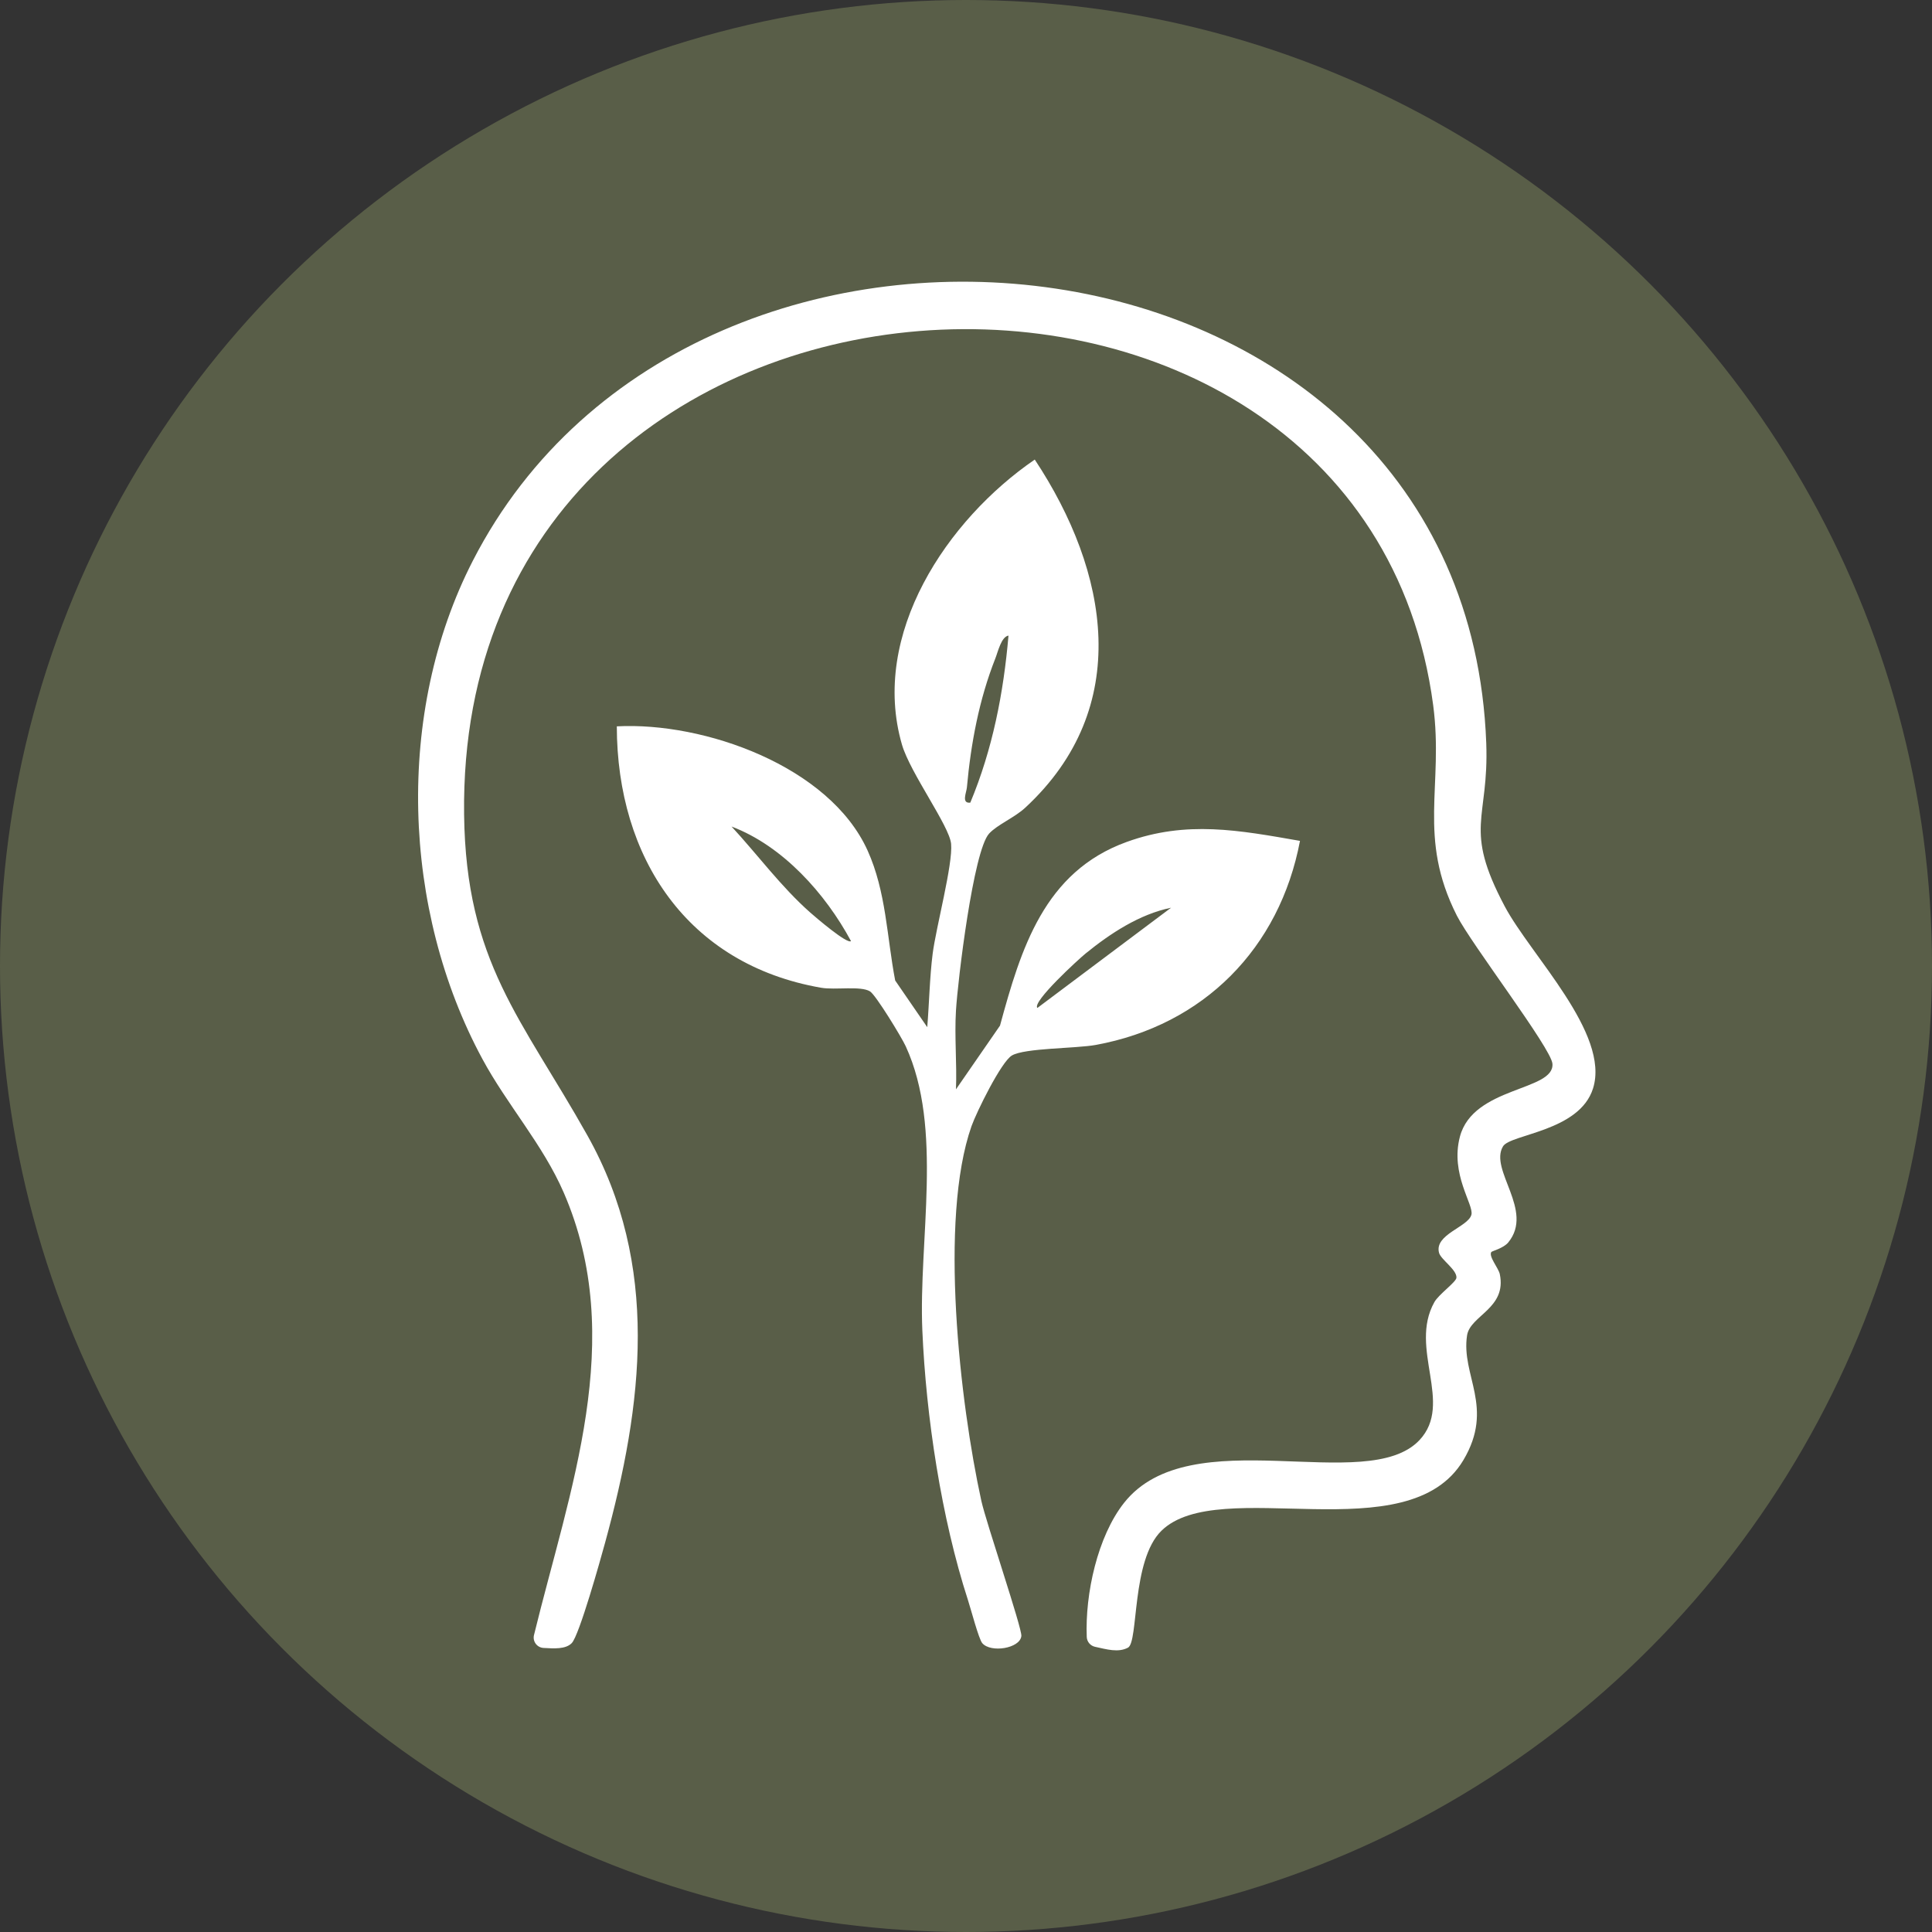
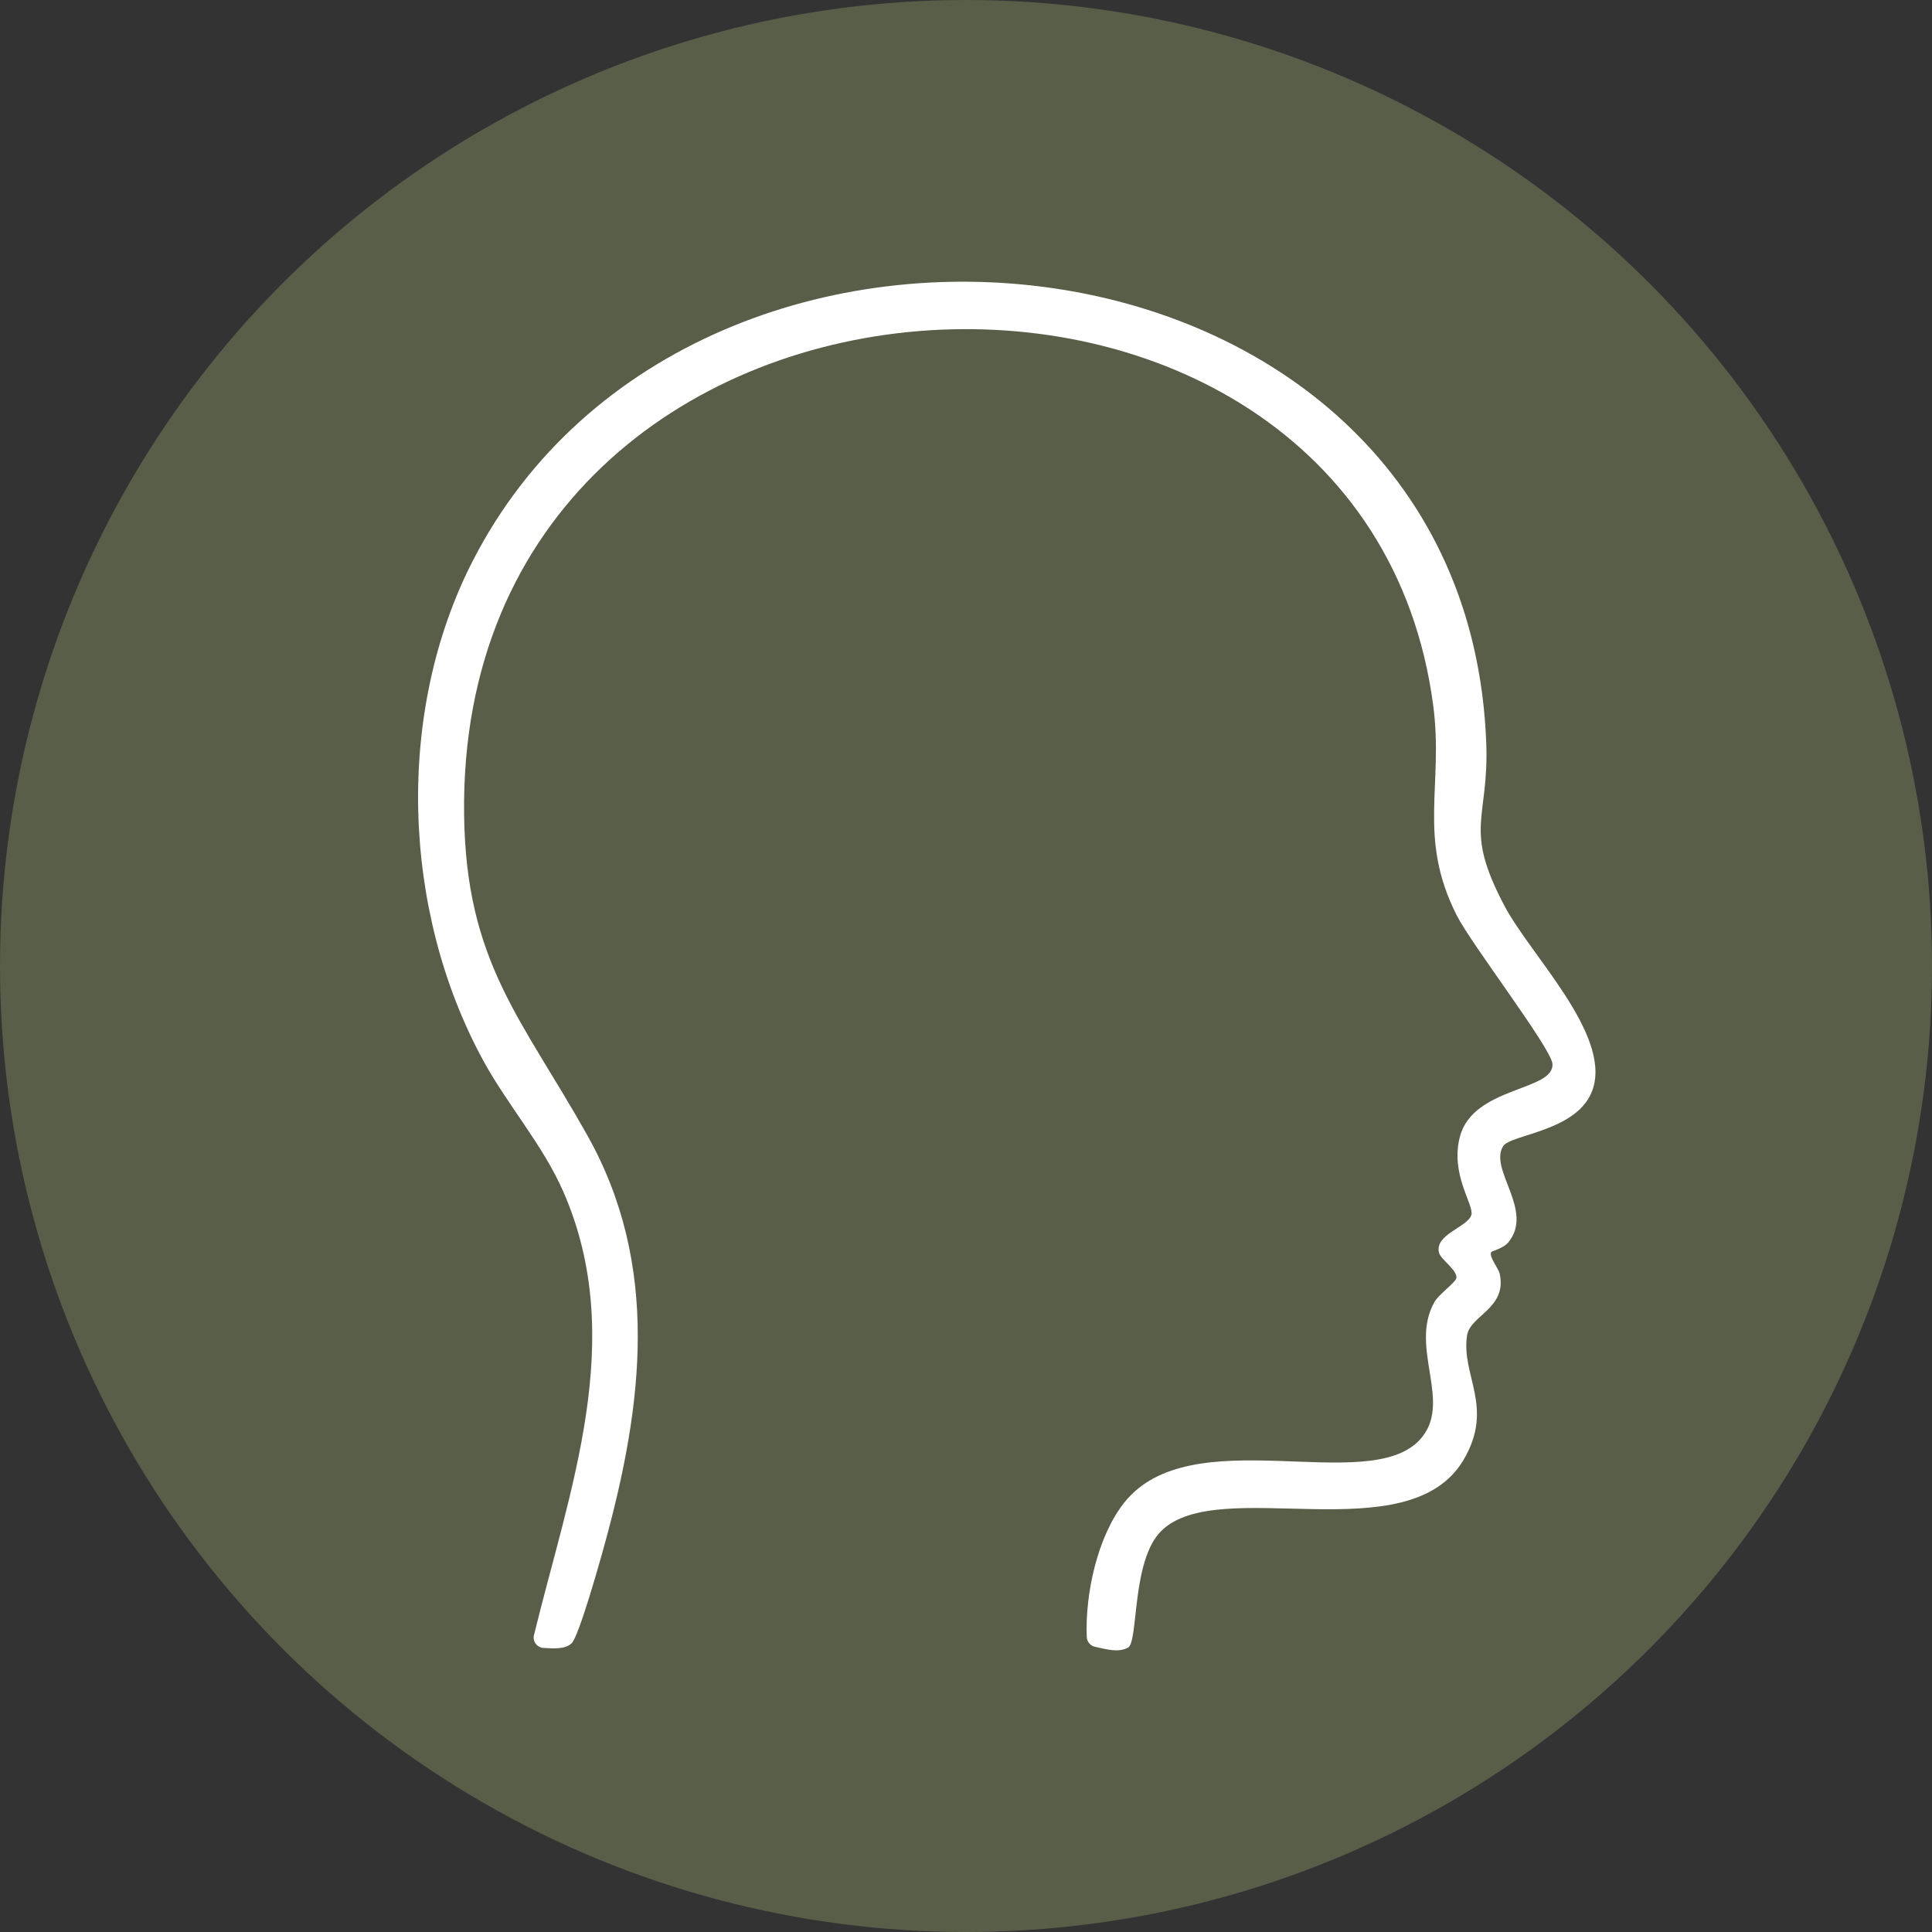
<svg xmlns="http://www.w3.org/2000/svg" id="Layer_1" viewBox="0 0 512 512">
  <rect x="0" y="0" width="512" height="512" fill="#333333" stroke="none" />
  <defs>
    <style>      .st0 {        fill: #595e48;      }      .st1 {        fill: #fff;      }    </style>
  </defs>
  <circle class="st0" cx="256" cy="256" r="256" />
  <g>
    <path class="st1" d="M395.23,331.77c-.82,1.17,1.9,4.28,2.23,5.88,1.9,9.09-7.83,10.94-8.67,16.22-1.67,10.67,7.37,19.04-.98,33.08-14.66,24.63-64.72,3.75-80.02,18.72-8.01,7.83-6.02,29.49-8.87,30.98-2.6,1.37-5.61.44-8.73-.23-1.23-.27-2.14-1.34-2.19-2.61-.46-11.42,2.85-26.62,9.88-35.53,17.64-22.35,64.34-1.79,78.3-16.64,9.14-9.73-2.94-24.27,3.94-36.56,1.15-2.07,5.77-5.3,5.85-6.47.16-2.09-4.14-4.83-4.61-6.6-1.31-4.89,7.73-6.83,8.58-10.1.68-2.66-5.68-10.72-3.05-20.68,3.52-13.37,25.14-12.05,24.52-19.34-.35-4.14-21.5-31.69-25.33-39.24-10.54-20.83-3.45-34.29-6.27-55.73C360.93,44.08,121.03,55.62,122.99,215.84c.48,39.22,15.31,54.11,32.67,85.05,19.3,34.39,14.76,71.21,4.69,107.96-1.19,4.35-6.84,24.56-8.84,26.6-1.62,1.65-4.69,1.43-7.48,1.27-1.71-.1-2.93-1.72-2.52-3.4,9.4-38.52,24.77-78.41,7.87-117.3-5.52-12.71-15.03-23.29-21.55-35.39-21.33-39.5-23.14-91.85-2.53-132.02,59.28-115.57,263.3-92.85,268.57,48.3.76,20.49-6.2,22.34,4.87,43.23,6.92,13.06,27.99,33.74,23.43,48.3-3.59,11.44-21.9,12.09-23.86,15.36-3.75,6.25,8.34,16.98,1.39,25.46-1.25,1.53-4.31,2.29-4.46,2.52h.01-.02Z" />
-     <path class="st1" d="M253.38,288.63l11.63-16.83c5.56-20.41,11.71-40.78,33.58-48.68,15.88-5.75,29.78-3.1,45.92-.28-5.39,28.45-25.52,48.85-54.13,54.08-5.17.95-18.82.8-22.21,2.79-2.85,1.67-9.4,15.03-10.71,18.73-8.67,24.67-3.08,73.33,2.6,99.28,1.27,5.77,10.81,33.77,10.61,35.83-.33,3.31-8.13,4.55-10.37,1.89-.94-1.13-3.02-9.07-3.78-11.4-7.06-21.77-11.1-48.58-12.09-71.44-1.04-24,5.6-53.59-4.4-75.32-1.09-2.38-7.94-13.63-9.48-14.56-2.5-1.52-9.19-.3-12.96-.96-35.42-6.17-54.08-34.47-54.13-69.27,23.16-1.23,56.36,10.56,66.46,32.91,4.94,10.94,5.09,22.87,7.31,34.44l8.5,12.37c.51-6.23.65-13.32,1.43-19.45.9-7.05,5.4-23.72,4.89-29.14-.46-4.78-10.83-18.75-13.03-26.31-8.45-29.21,11.96-59.59,35.2-75.52,19.67,29.73,26.17,65.7-2.51,92.25-2.86,2.66-7.4,4.49-9.59,6.87-4.17,4.54-8.29,38.82-8.78,46.9-.42,6.91.27,13.95,0,20.87l.03-.03v-.02ZM257.14,212.71c5.89-14.1,8.81-29.04,10.12-44.27-1.91.29-2.8,4.32-3.47,6.01-4.32,10.94-6.49,22.52-7.55,34.22-.13,1.39-1.51,4.31.89,4.04h.01,0ZM225.52,249.39c-6.75-12.54-18.03-25.2-31.65-30.35,6.96,7.53,13.14,15.98,20.86,22.8,1.29,1.14,9.83,8.49,10.8,7.55h-.01ZM310.34,240.56c-8.38,1.72-16.13,6.83-22.66,12.14-1.76,1.43-14.23,12.8-12.77,14.42l35.43-26.56Z" />
  </g>
</svg>